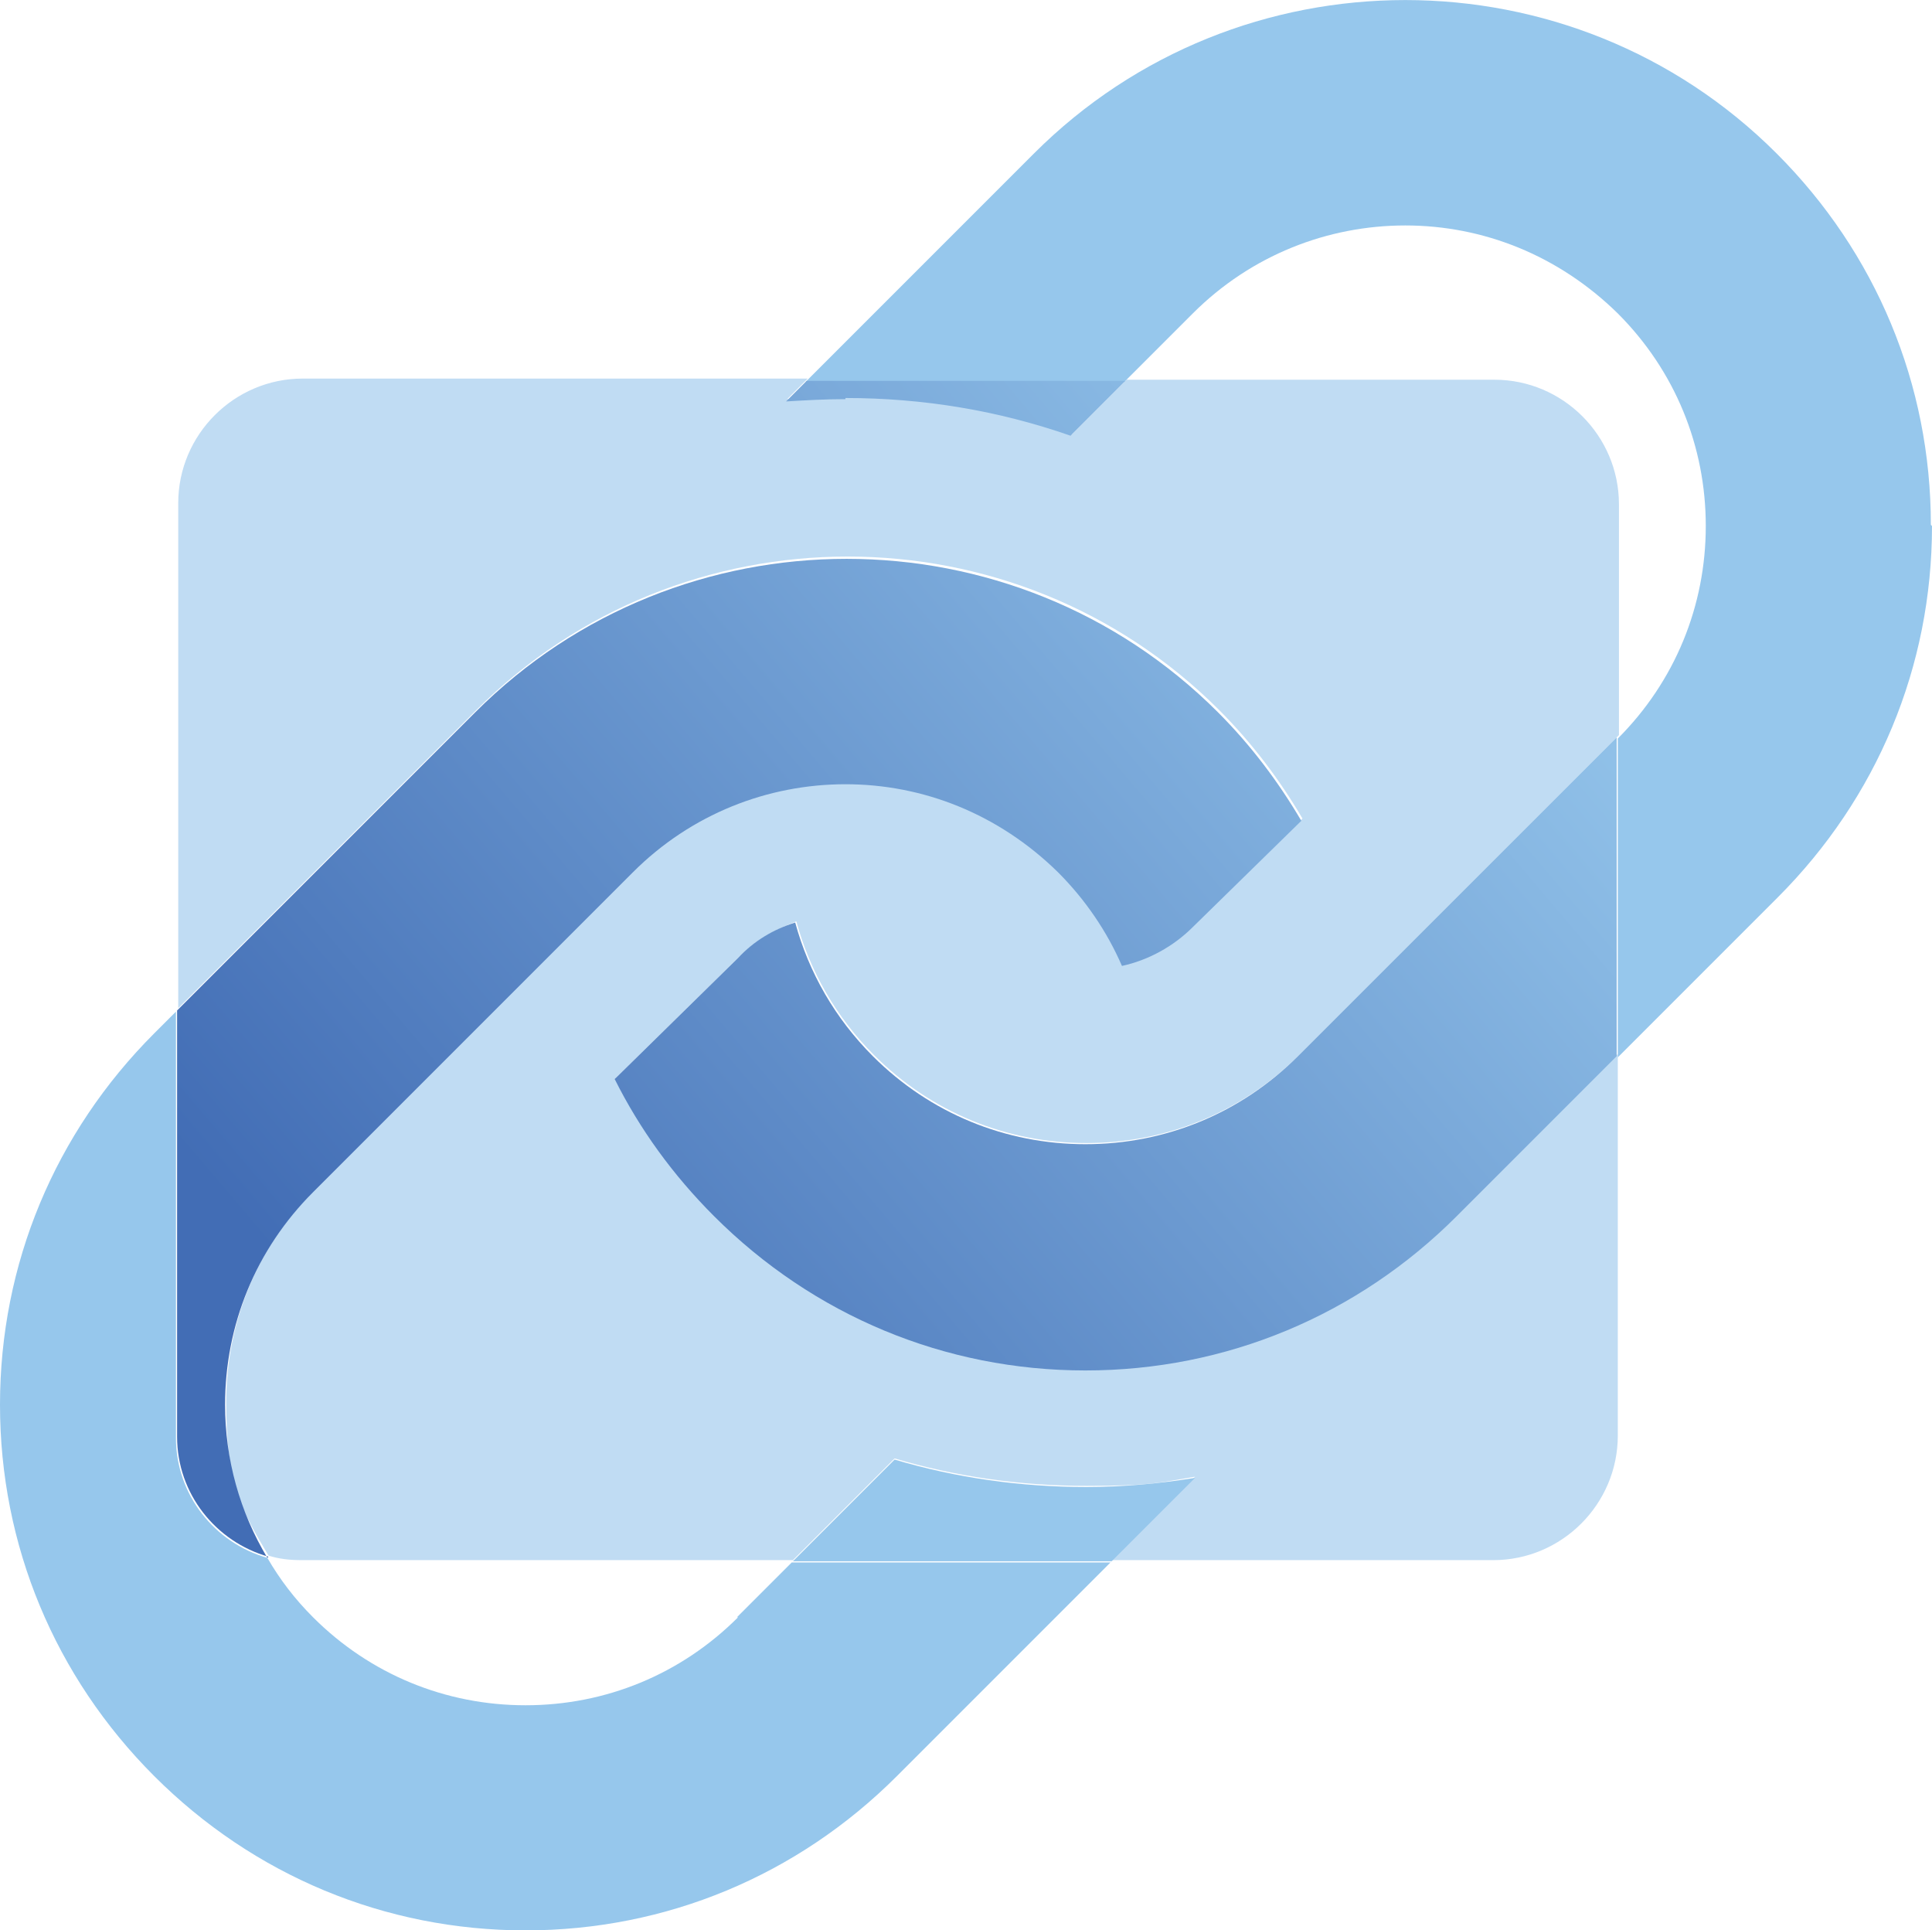
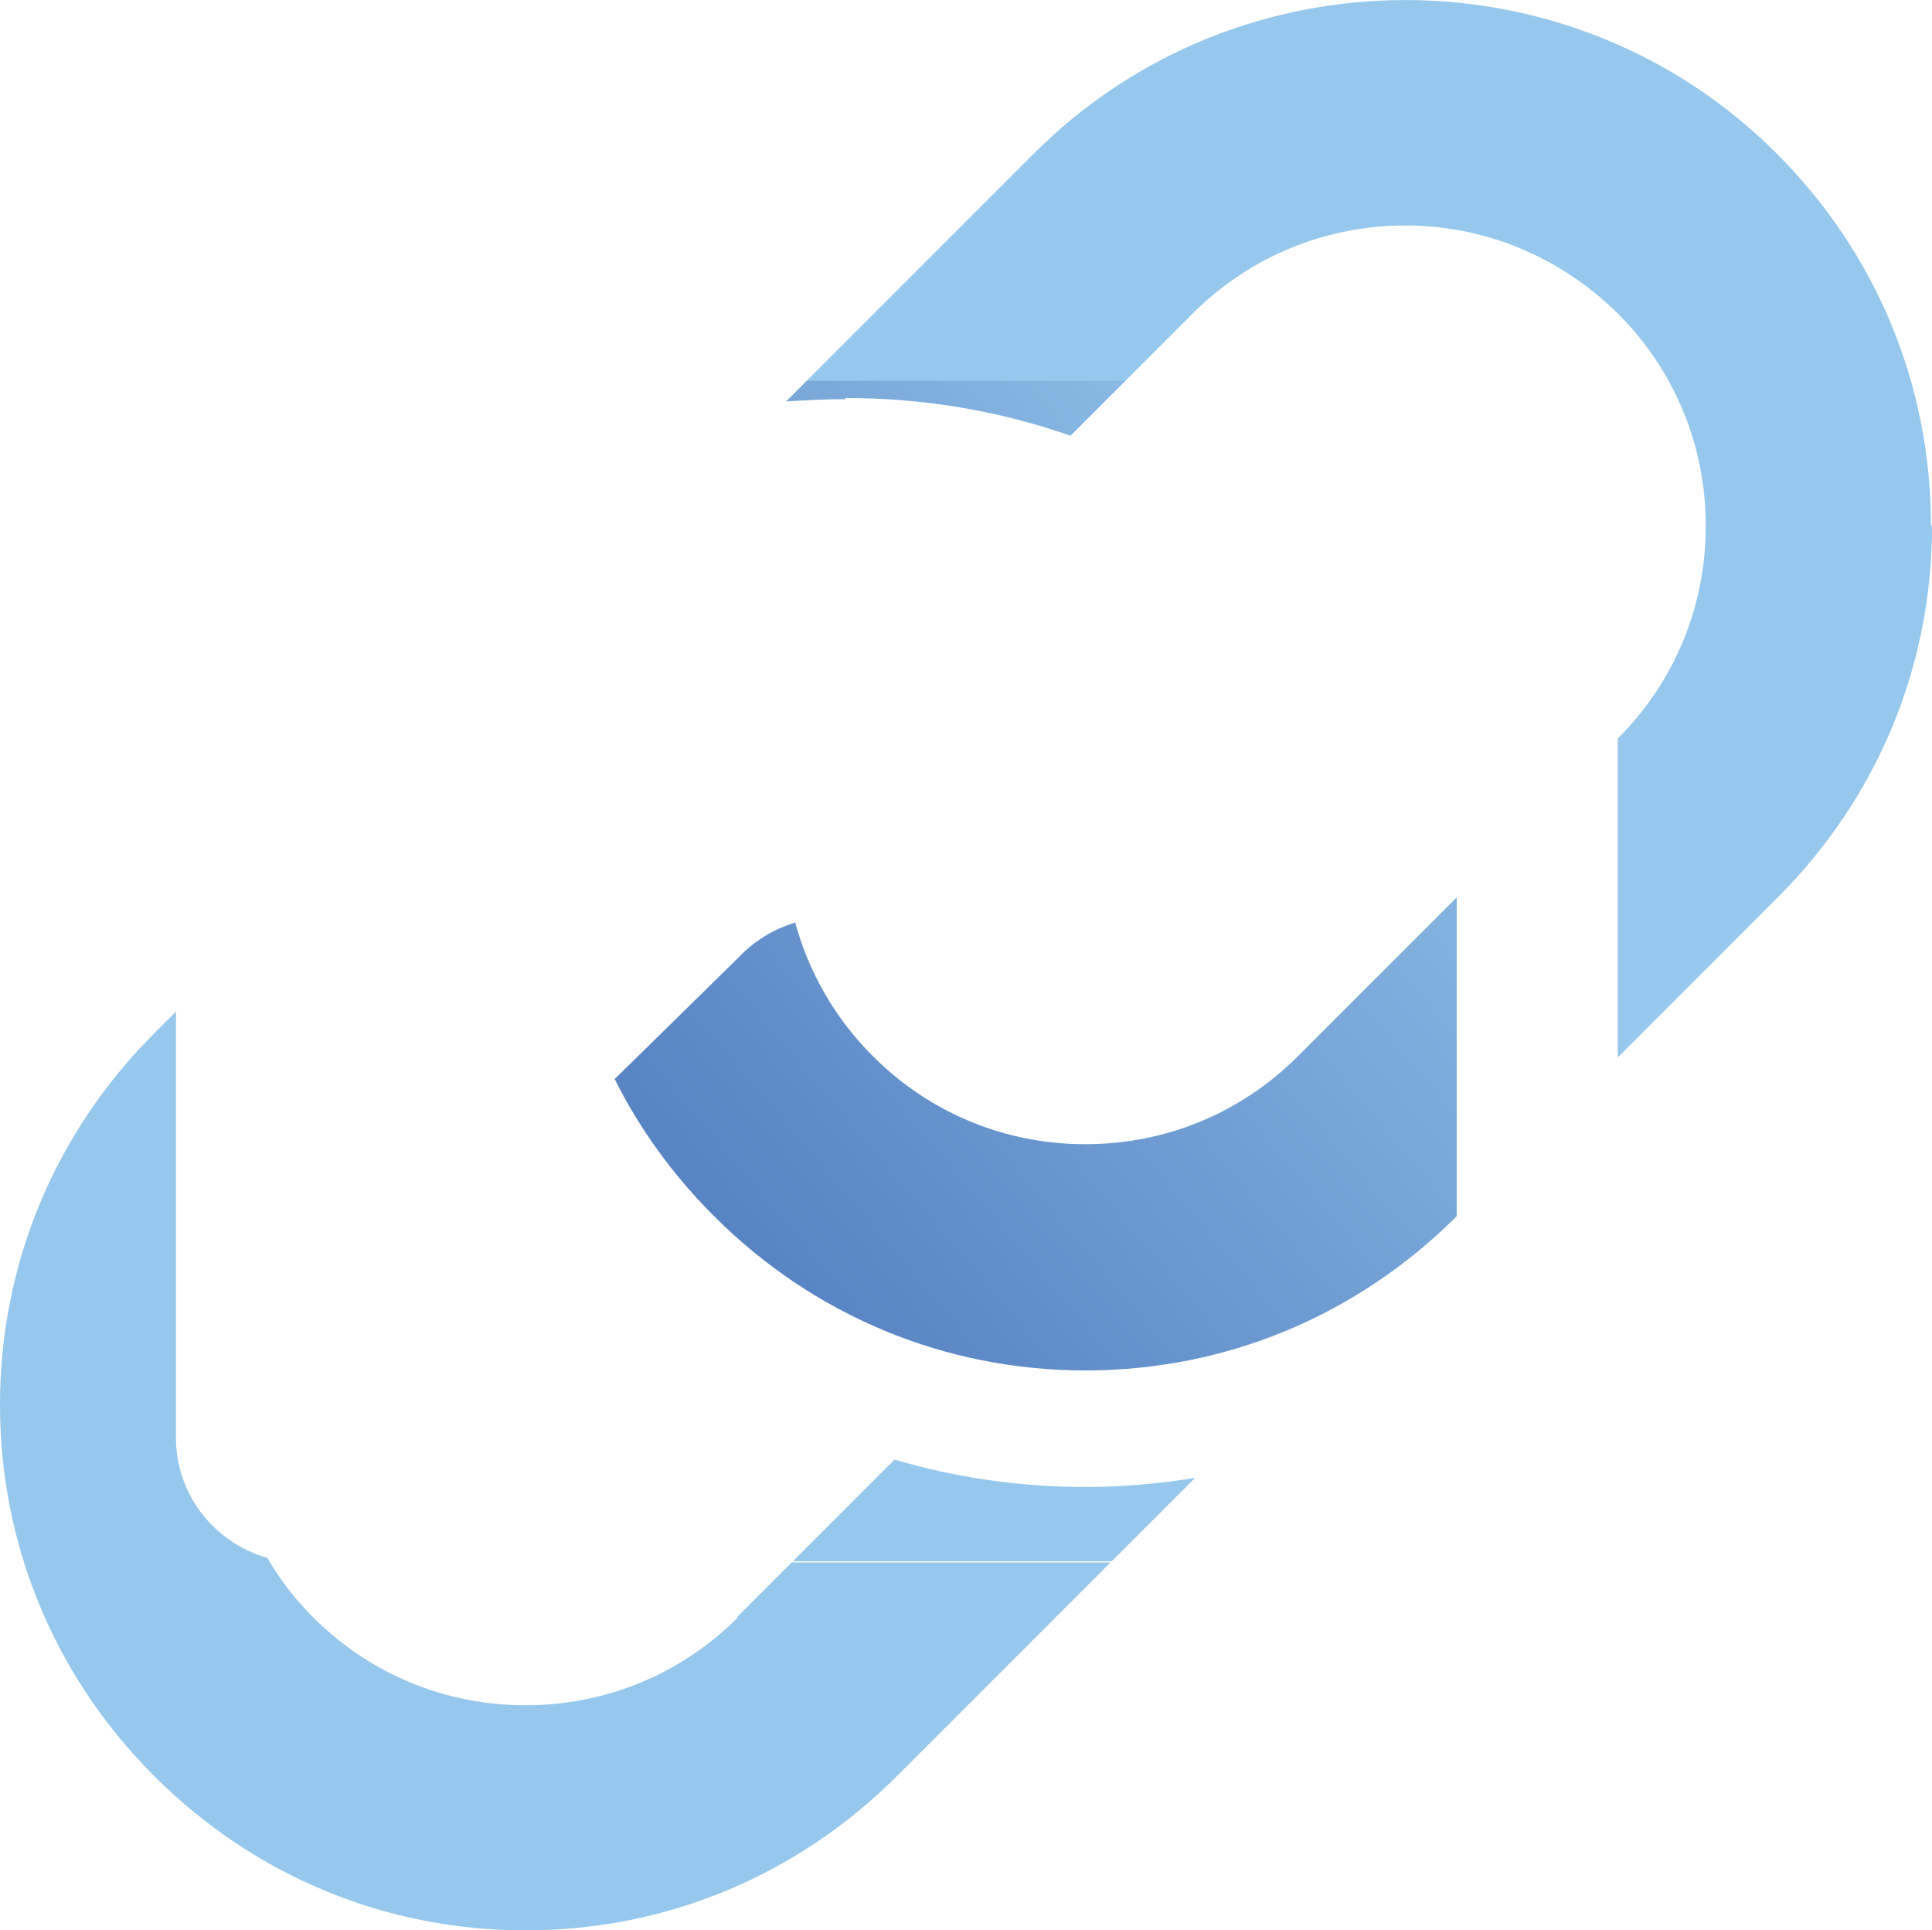
<svg xmlns="http://www.w3.org/2000/svg" xmlns:xlink="http://www.w3.org/1999/xlink" version="1.1" viewBox="49.5 42.97 169.1 168.92">
  <defs>
    <style>
      .cls-1 {
        fill: none;
      }

      .cls-2 {
        fill: url(#linear-gradient-3);
      }

      .cls-3 {
        fill: url(#linear-gradient-2);
      }

      .cls-4 {
        fill: url(#linear-gradient);
      }

      .cls-5 {
        fill: #96c7ec;
      }

      .cls-6 {
        fill: #c0dcf3;
      }
    </style>
    <linearGradient id="linear-gradient" x1="193.4" y1="97.6" x2="85.5" y2="189.1" gradientUnits="userSpaceOnUse">
      <stop offset="0" stop-color="#96c7ec" />
      <stop offset=".9" stop-color="#426db5" />
    </linearGradient>
    <linearGradient id="linear-gradient-2" x1="158.2" y1="56.1" x2="50.3" y2="147.7" xlink:href="#linear-gradient" />
    <linearGradient id="linear-gradient-3" x1="172.1" y1="72.5" x2="64.2" y2="164.1" xlink:href="#linear-gradient" />
  </defs>
  <g>
    <g id="Layer_1">
      <g>
        <path class="cls-1" d="M76.9,184.5c5,5,11.6,7.7,18.6,7.7s13.6-2.7,18.6-7.7l4.8-4.8h-43c-1,0-2-.1-2.9-.4,1.1,1.9,2.5,3.6,4,5.2h0Z" />
        <path class="cls-1" d="M191.1,87.2v20.2c5-5,7.7-11.6,7.7-18.6s-2.7-13.6-7.7-18.6c-5.1-5.1-11.8-7.7-18.6-7.7s-13.4,2.6-18.6,7.7l-6,6h32.2c6,0,10.9,4.9,10.9,10.9Z" />
-         <path class="cls-6" d="M144.6,162.8c-12.3,0-23.8-4.8-32.5-13.5-3.6-3.6-6.5-7.6-8.7-12l10.8-10.6c1.4-1.4,3.2-2.4,5-3.1,1.2,4.4,3.5,8.4,6.8,11.7h0c5,5,11.6,7.7,18.6,7.7s13.6-2.7,18.6-7.7l28-28v-20.2c0-6-4.9-10.9-10.9-10.9h-32.2l-4.8,4.8c-6.2-2.1-12.9-3.3-19.7-3.3s-3.5,0-5.2.2l1.8-1.8h-44.2c-6,0-10.9,4.9-10.9,10.9v44.2l26.1-26.1c17.9-17.9,47.1-17.9,65,0,2.9,2.9,5.3,6.1,7.3,9.5l-9.5,9.3c-1.7,1.7-3.9,2.9-6.2,3.4-1.3-3-3.2-5.8-5.6-8.2-5.1-5.1-11.8-7.7-18.6-7.7s-13.4,2.6-18.6,7.7l-28,28c-5,5-7.7,11.6-7.7,18.6s1.3,9.4,3.7,13.4c.9.3,1.9.4,2.9.4h43l8.9-8.9c5.4,1.6,11,2.4,16.8,2.4s6.4-.3,9.5-.8l-7.3,7.3h33.4c6,0,10.9-4.9,10.9-10.9v-33.4l-14,14c-8.7,8.7-20.2,13.5-32.5,13.5Z" />
        <path class="cls-5" d="M218.5,88.9c0-12.3-4.8-23.8-13.5-32.5-17.9-17.9-47.1-17.9-65,0l-20,20h27.9l6-6c5.1-5.1,11.8-7.7,18.6-7.7s13.4,2.6,18.6,7.7c5,5,7.7,11.6,7.7,18.6s-2.7,13.6-7.7,18.6v27.9l14-14c8.7-8.7,13.5-20.2,13.5-32.5Z" />
        <path class="cls-5" d="M114.1,184.5c-5,5-11.6,7.7-18.6,7.7s-13.6-2.7-18.6-7.7h0c-1.6-1.6-2.9-3.3-4-5.2-4.6-1.3-8-5.5-8-10.5v-37.3l-1.9,1.9c-8.7,8.7-13.5,20.2-13.5,32.5s4.8,23.8,13.5,32.5c8.7,8.7,20.2,13.5,32.5,13.5s23.8-4.8,32.5-13.5l18.7-18.7h-27.9l-4.8,4.8Z" />
        <path class="cls-5" d="M144.6,173.1c-5.8,0-11.4-.8-16.8-2.4l-8.9,8.9h27.9l7.3-7.3c-3.1.5-6.3.8-9.5.8Z" />
        <g>
-           <path class="cls-4" d="M163.1,135.4c-5,5-11.6,7.7-18.6,7.7s-13.6-2.7-18.6-7.7h0c-3.3-3.3-5.6-7.3-6.8-11.7-1.9.6-3.6,1.6-5,3.1l-10.8,10.6c2.2,4.4,5.1,8.4,8.7,12,8.7,8.7,20.2,13.5,32.5,13.5s23.8-4.8,32.5-13.5l14-14v-27.9l-28,28Z" />
+           <path class="cls-4" d="M163.1,135.4c-5,5-11.6,7.7-18.6,7.7s-13.6-2.7-18.6-7.7h0c-3.3-3.3-5.6-7.3-6.8-11.7-1.9.6-3.6,1.6-5,3.1l-10.8,10.6c2.2,4.4,5.1,8.4,8.7,12,8.7,8.7,20.2,13.5,32.5,13.5s23.8-4.8,32.5-13.5v-27.9l-28,28Z" />
          <path class="cls-3" d="M123.5,77.8c6.8,0,13.4,1.1,19.7,3.3l4.8-4.8h-27.9l-1.8,1.8c1.7-.1,3.4-.2,5.2-.2Z" />
-           <path class="cls-2" d="M72.9,179.3c-2.4-4-3.7-8.6-3.7-13.4,0-7,2.7-13.6,7.7-18.6l28-28c5.1-5.1,11.8-7.7,18.6-7.7s13.4,2.6,18.6,7.7c2.4,2.4,4.3,5.2,5.6,8.2,2.3-.5,4.5-1.7,6.2-3.4l9.5-9.3c-2-3.4-4.4-6.6-7.3-9.5-17.9-17.9-47.1-17.9-65,0l-26.1,26.1v37.3c0,5,3.4,9.2,8,10.5Z" />
        </g>
      </g>
    </g>
  </g>
</svg>